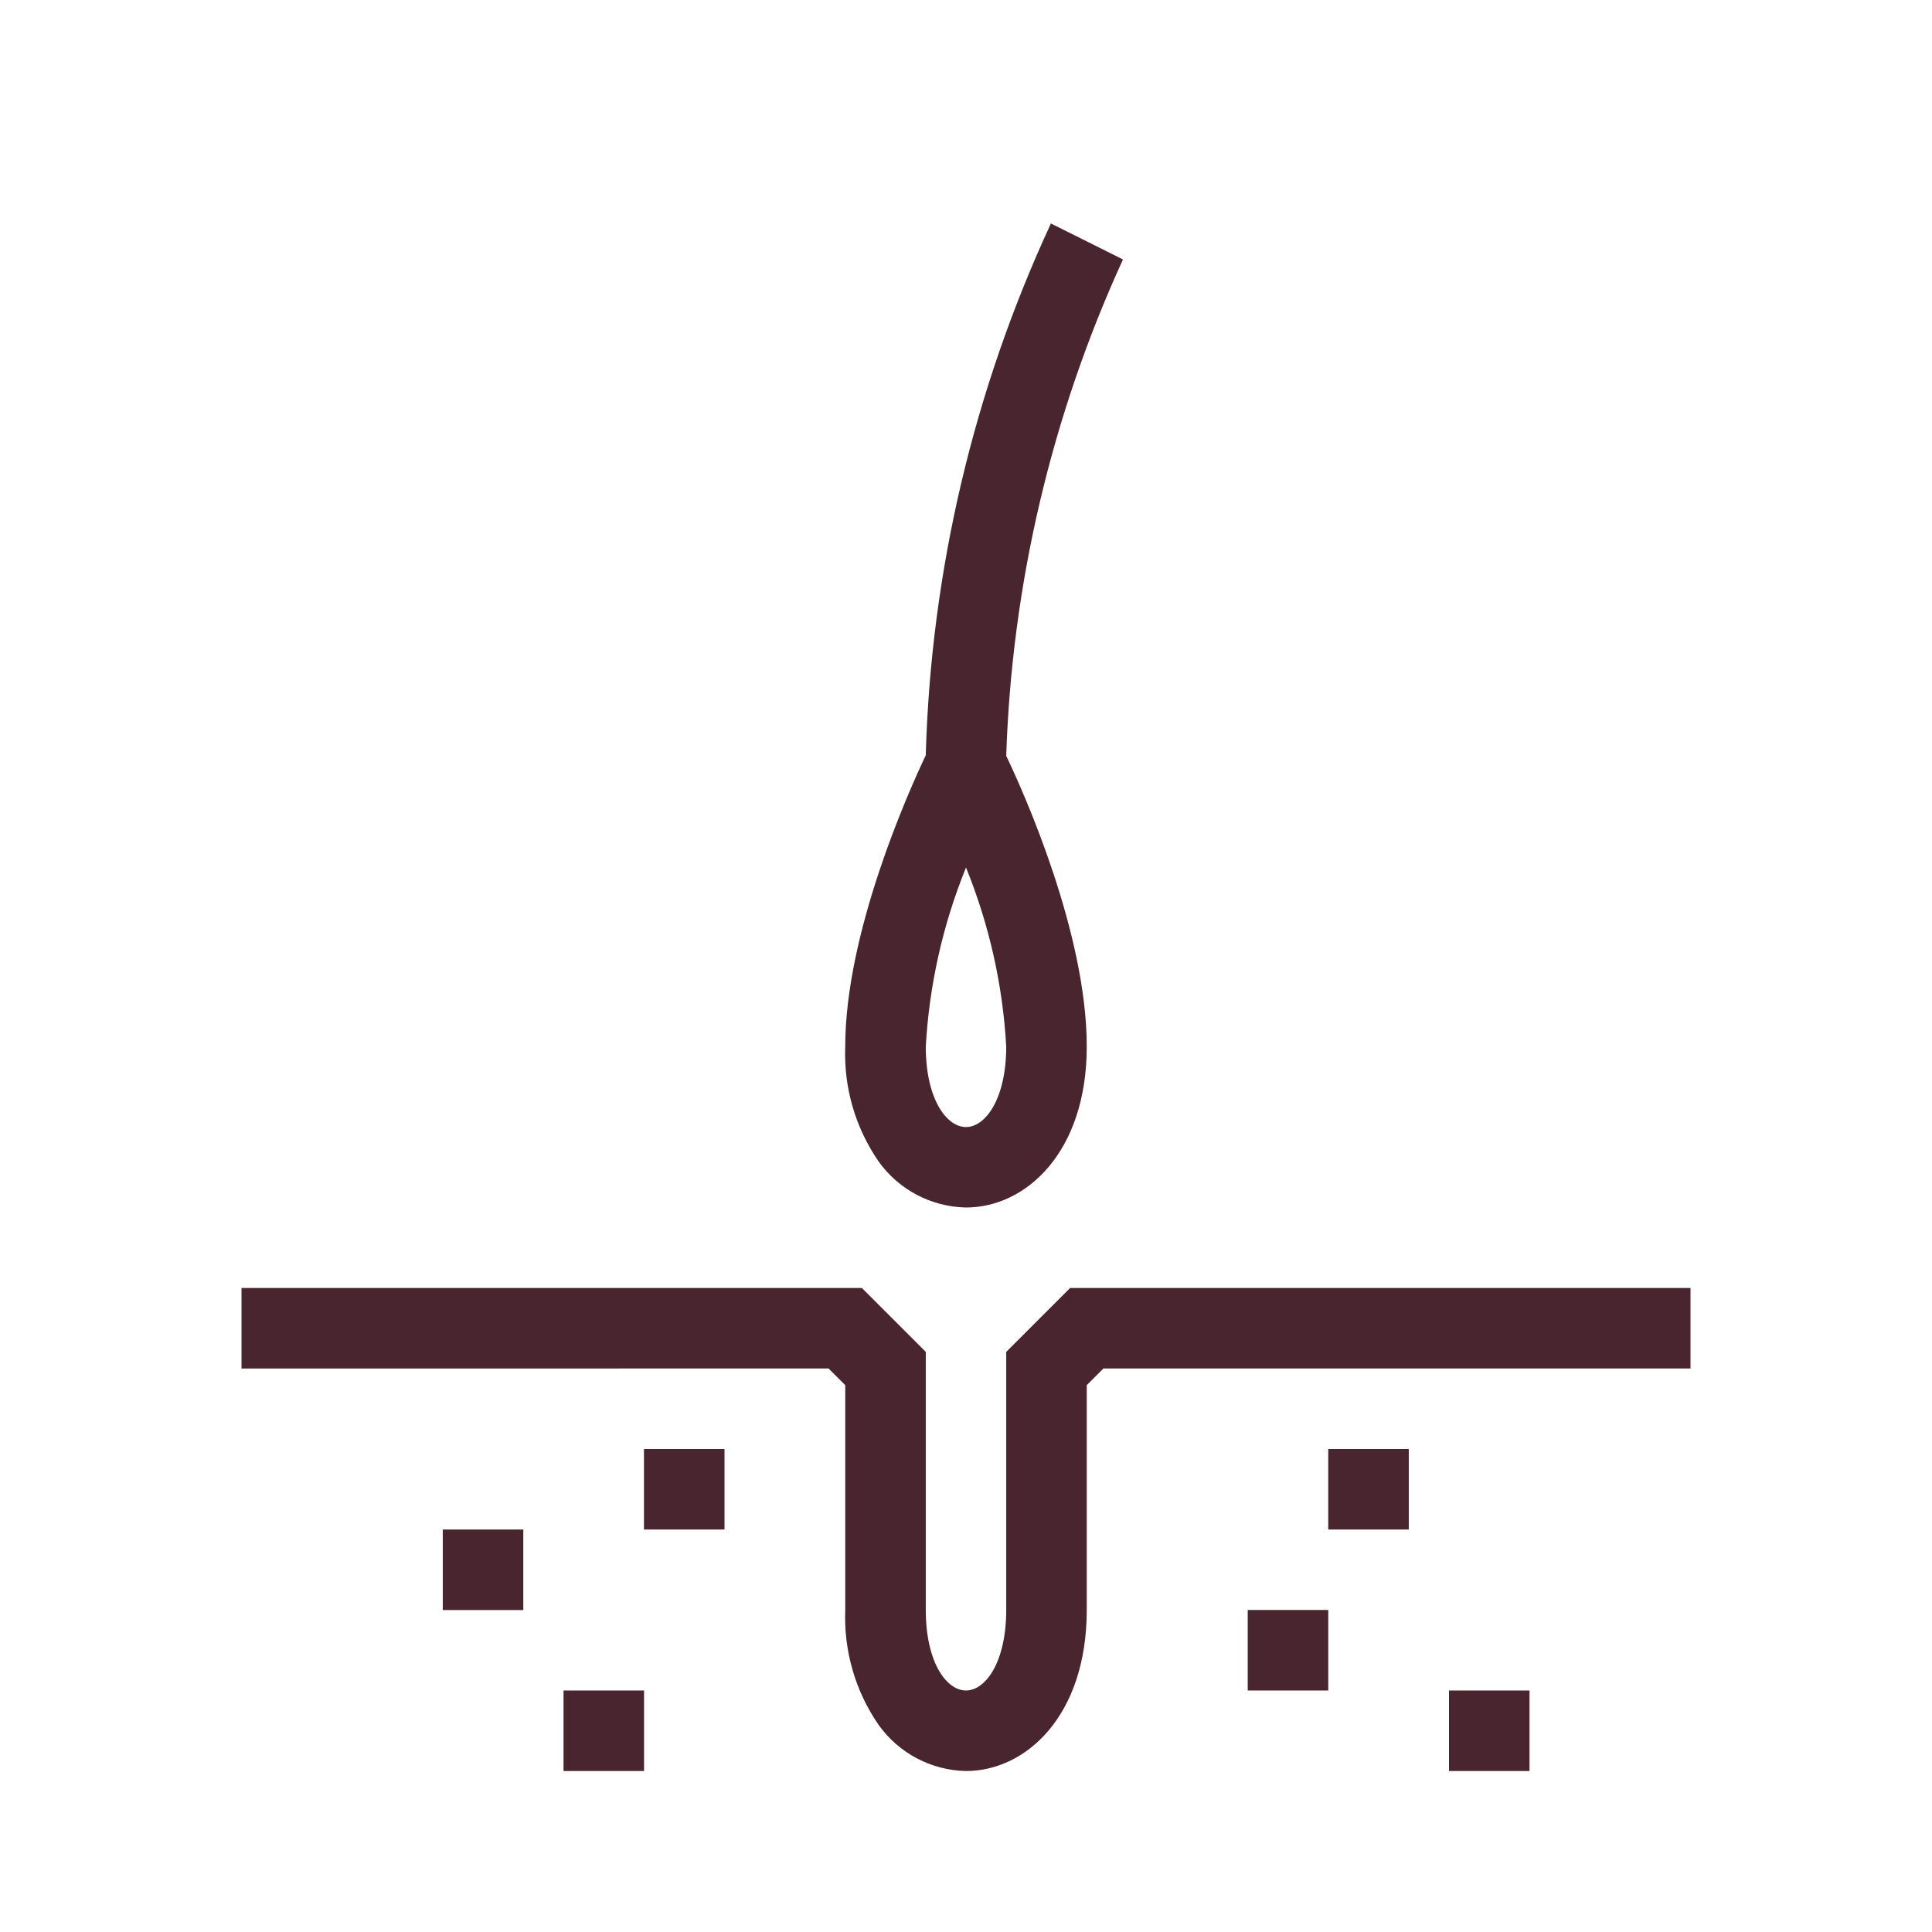
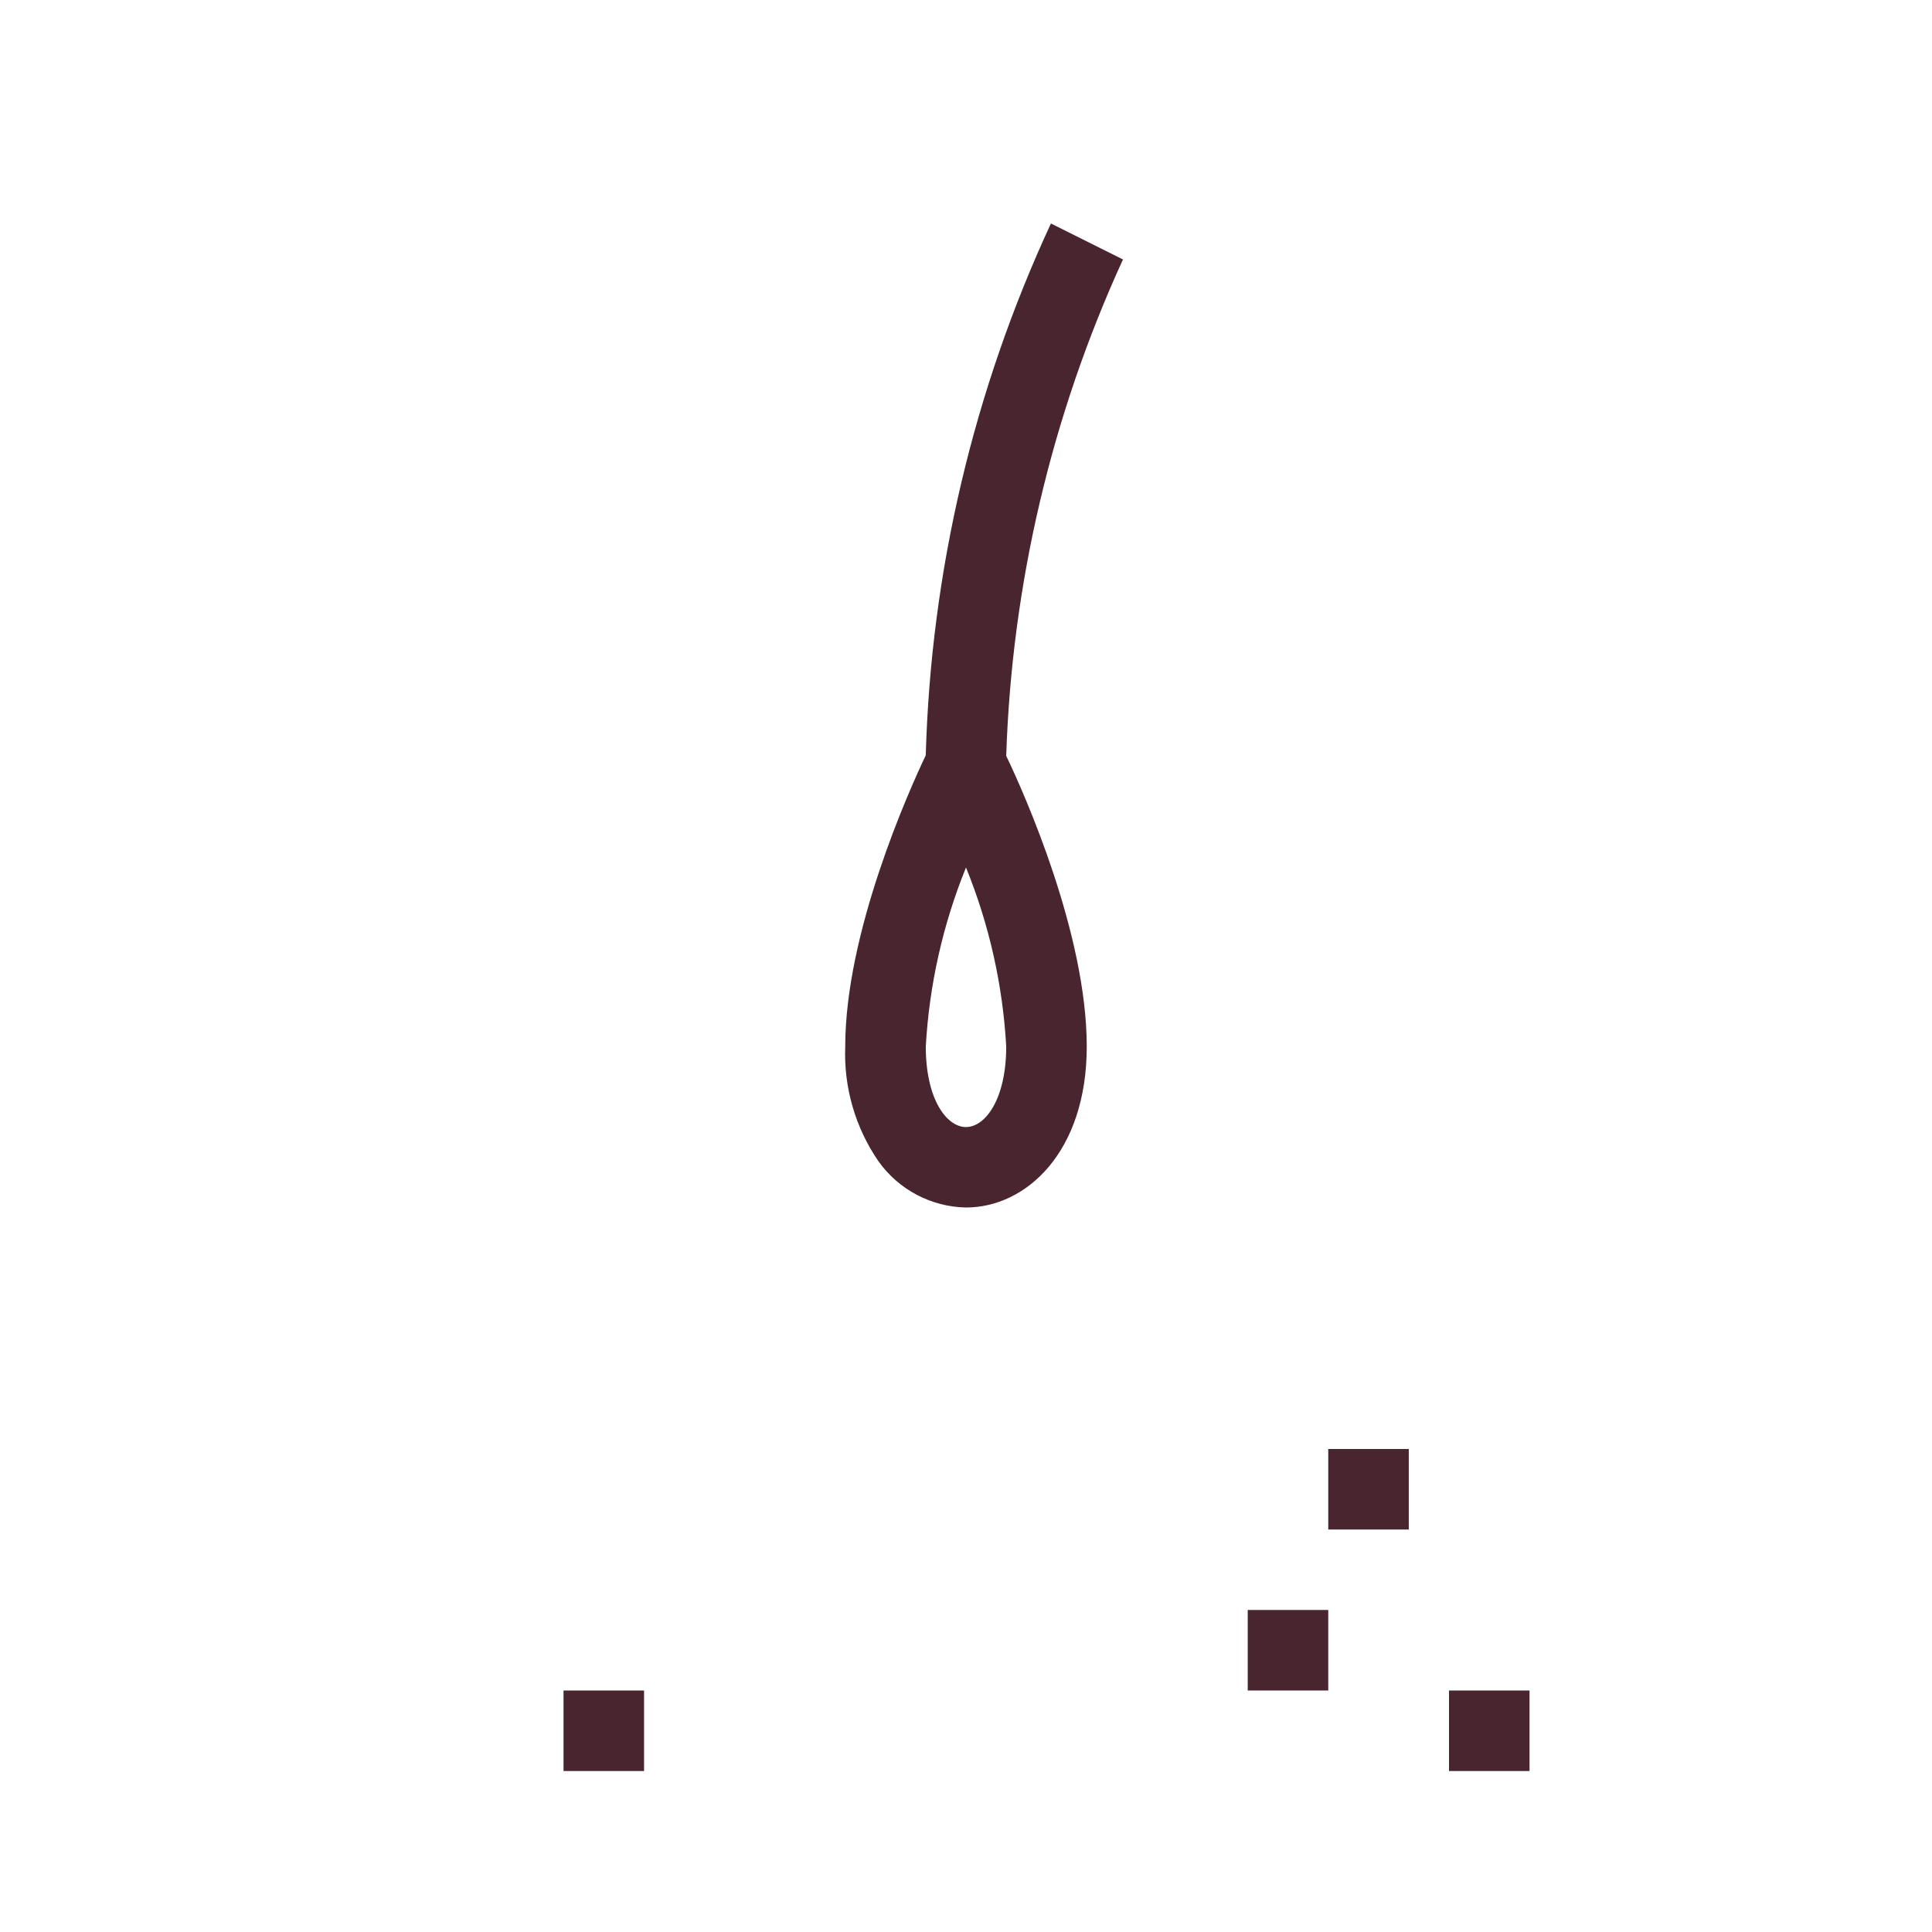
<svg xmlns="http://www.w3.org/2000/svg" viewBox="0 0 100 100" fill-rule="evenodd">
-   <path d="m33.332 75h4.168v4.168h-4.168z" fill="#49252f" />
-   <path d="m22.918 79.168h4.168v4.168h-4.168z" fill="#49252f" />
  <path d="m29.168 87.5h4.168v4.168h-4.168z" fill="#49252f" />
  <path d="m68.75 75h4.168v4.168h-4.168z" fill="#49252f" />
  <path d="m64.582 83.332h4.168v4.168h-4.168z" fill="#49252f" />
  <path d="m75 87.5h4.168v4.168h-4.168z" fill="#49252f" />
-   <path d="m55.387 66.668-3.305 3.305v13.359c0 2.707-1.074 4.168-2.082 4.168-1.012 0-2.082-1.457-2.082-4.168v-13.359l-3.305-3.305h-32.113v4.168l30.387-0.004 0.863 0.863v11.637c-0.082 2.113 0.52 4.195 1.719 5.938 1.047 1.473 2.727 2.363 4.531 2.398 3.106 0 6.25-2.863 6.25-8.332v-11.641l0.863-0.863h30.387v-4.164z" fill="#49252f" />
  <path d="m50 62.5c3.106 0 6.25-2.863 6.25-8.332 0-5.856-3.246-13.125-4.168-15.043v-0.004c0.289-8.879 2.344-17.613 6.043-25.691l-3.731-1.863v0.004c-4.004 8.637-6.211 18.004-6.477 27.523-0.891 1.875-4.168 9.184-4.168 15.074-0.082 2.113 0.52 4.195 1.719 5.938 1.047 1.473 2.727 2.359 4.531 2.394zm0-17.598c1.199 2.953 1.906 6.082 2.082 9.266 0 2.707-1.074 4.168-2.082 4.168-1.012 0-2.082-1.457-2.082-4.168 0.18-3.184 0.883-6.312 2.082-9.266z" fill="#49252f" />
</svg>